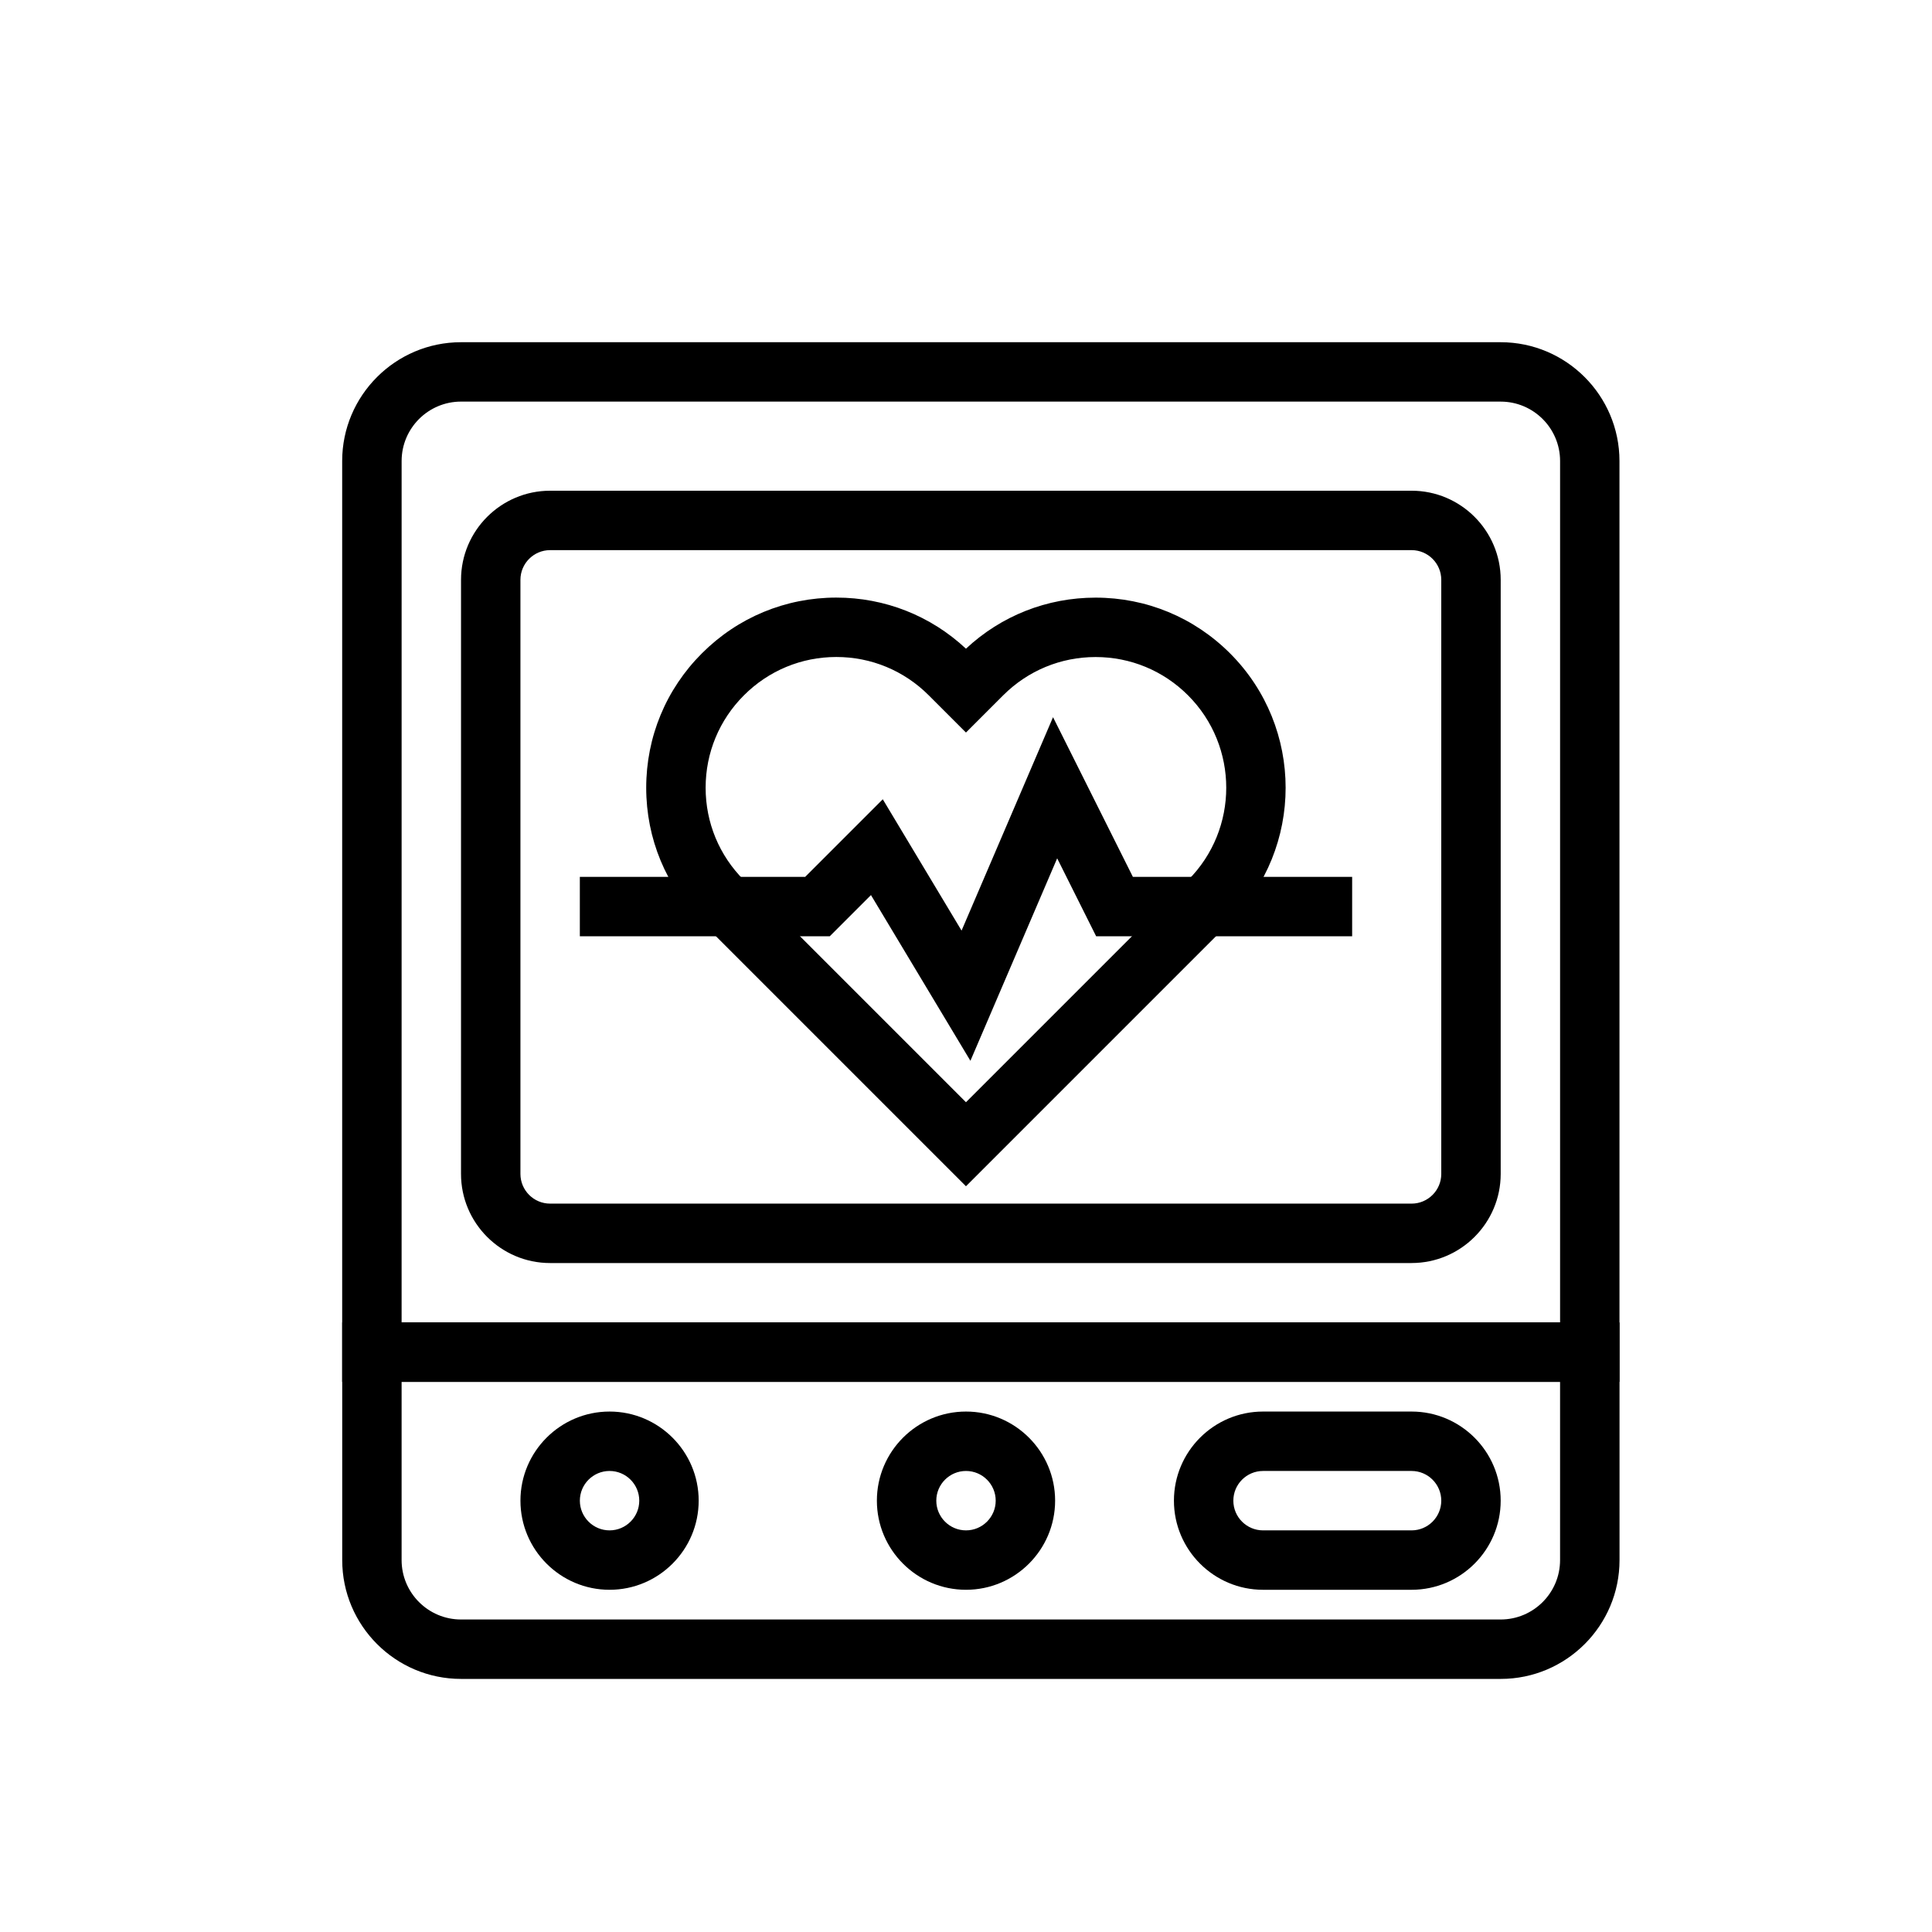
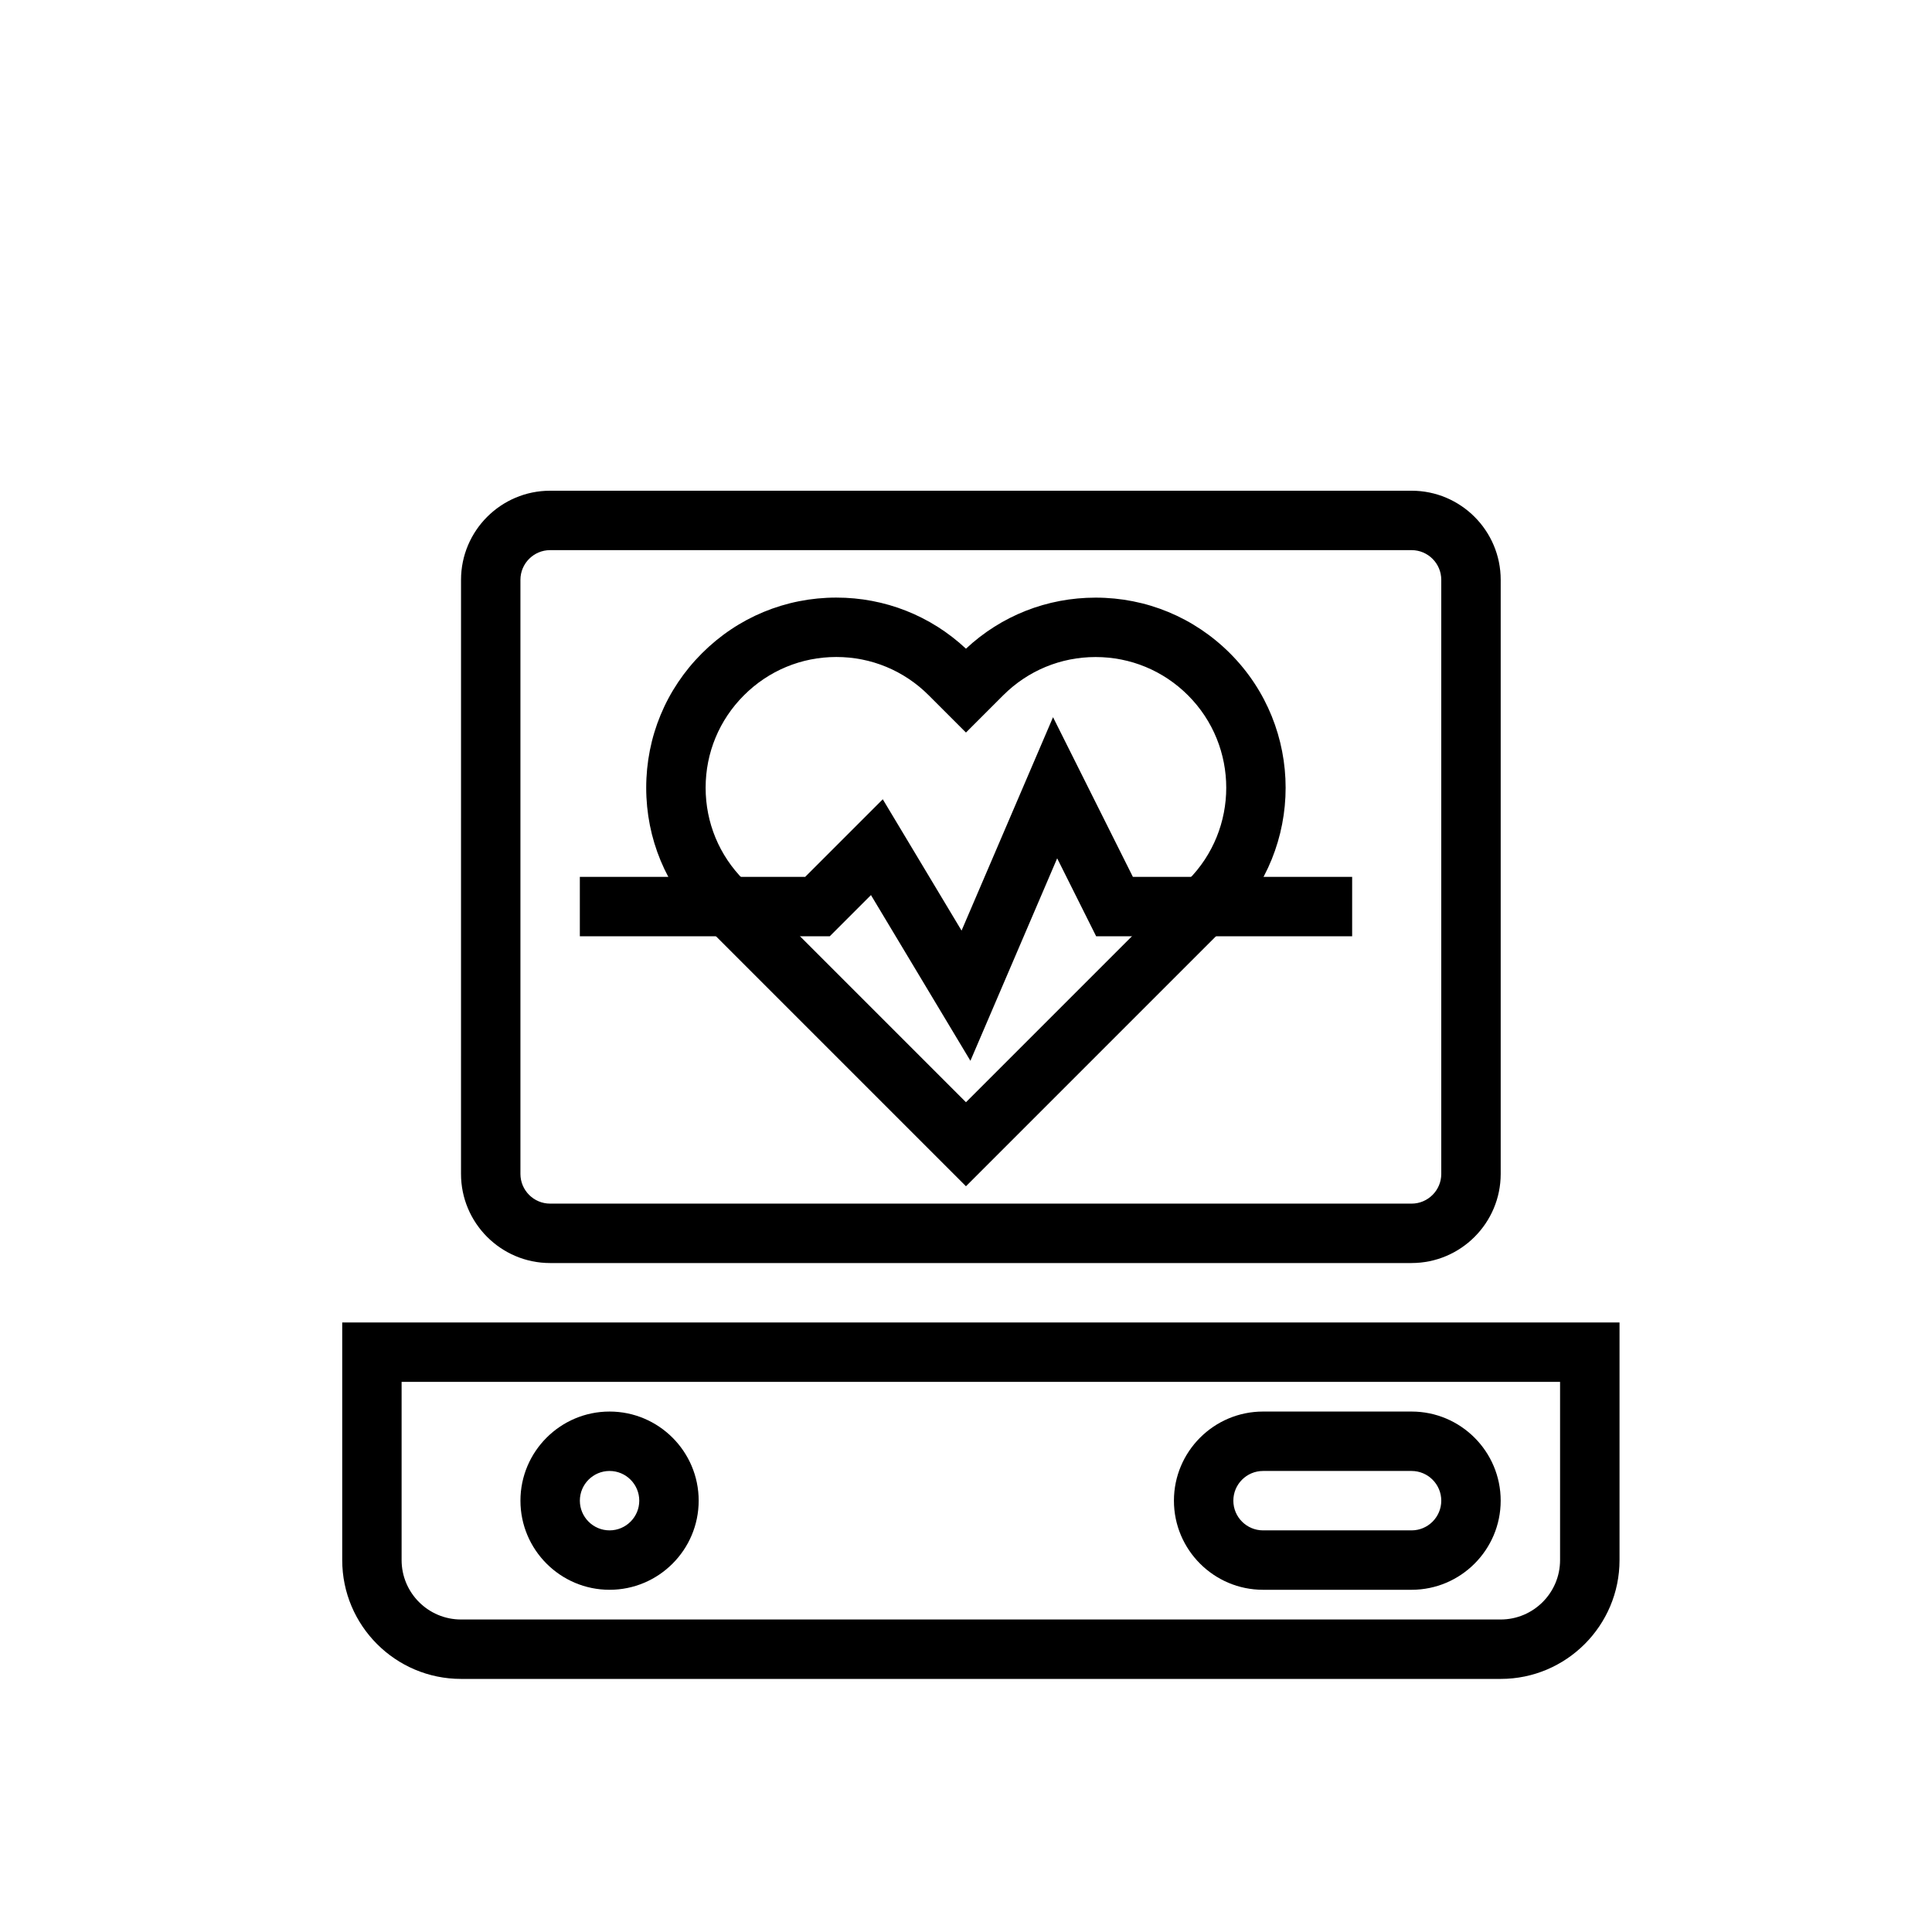
<svg xmlns="http://www.w3.org/2000/svg" fill="#000000" width="800px" height="800px" version="1.1" viewBox="144 144 512 512">
  <g>
    <path d="m399.99 458.37-69.977-69.98c-9.516-9.512-14.762-22.164-14.762-35.625s5.242-26.109 14.762-35.625c9.52-9.523 22.176-14.773 35.625-14.773 12.855 0 24.988 4.797 34.352 13.543 9.359-8.742 21.492-13.531 34.355-13.531 13.457 0 26.105 5.242 35.625 14.762 19.645 19.641 19.645 51.605 0 71.246zm-34.352-140.26c-9.246 0-17.941 3.609-24.492 10.16-6.543 6.543-10.148 15.242-10.148 24.492s3.606 17.949 10.148 24.492l58.844 58.848 58.848-58.848c13.504-13.508 13.504-35.477 0-48.984-6.547-6.543-15.246-10.148-24.492-10.148-9.25 0-17.949 3.606-24.496 10.148l-9.859 9.859-9.859-9.859c-6.551-6.551-15.25-10.16-24.492-10.16z" />
    <path d="m401.17 425.12-26.355-43.914-10.918 10.918h-66.234v-15.742h59.715l20.566-20.566 20.879 34.805 24.242-56.555 21.16 42.316h58.109v15.742h-67.844l-10.328-20.66z" />
    <path d="m518.08 478.72h-228.29c-13.023 0-23.617-10.594-23.617-23.617l0.004-157.44c0-13.023 10.594-23.617 23.617-23.617h228.29c13.023 0 23.617 10.594 23.617 23.617v157.44c-0.004 13.02-10.598 23.613-23.621 23.613zm-228.29-188.93c-4.34 0-7.871 3.531-7.871 7.871v157.44c0 4.34 3.531 7.871 7.871 7.871h228.29c4.34 0 7.871-3.531 7.871-7.871v-157.44c0-4.34-3.531-7.871-7.871-7.871z" />
-     <path d="m573.18 510.21h-338.5v-244.03c0-17.363 14.125-31.488 31.488-31.488h275.52c17.363 0 31.488 14.125 31.488 31.488zm-322.75-15.746h307.01v-228.29c0-8.684-7.062-15.742-15.742-15.742l-275.52-0.004c-8.684 0-15.742 7.062-15.742 15.742z" />
    <path d="m541.7 588.93h-275.52c-17.363 0-31.488-14.125-31.488-31.488v-62.977h338.5v62.977c0 17.363-14.125 31.488-31.488 31.488zm-291.27-78.719v47.23c0 8.684 7.062 15.742 15.742 15.742h275.52c8.684 0 15.742-7.062 15.742-15.742v-47.23z" />
    <path d="m305.54 565.31c-13.023 0-23.617-10.594-23.617-23.617 0-13.023 10.594-23.617 23.617-23.617 13.023 0 23.617 10.594 23.617 23.617-0.004 13.023-10.594 23.617-23.617 23.617zm0-31.488c-4.34 0-7.871 3.531-7.871 7.871 0 4.34 3.531 7.871 7.871 7.871s7.871-3.531 7.871-7.871c0-4.34-3.531-7.871-7.871-7.871z" />
-     <path d="m400 565.31c-13.023 0-23.617-10.594-23.617-23.617 0-13.023 10.594-23.617 23.617-23.617s23.617 10.594 23.617 23.617c-0.004 13.023-10.598 23.617-23.617 23.617zm0-31.488c-4.34 0-7.871 3.531-7.871 7.871 0 4.34 3.531 7.871 7.871 7.871s7.871-3.531 7.871-7.871c0-4.34-3.531-7.871-7.871-7.871z" />
    <path d="m518.08 565.31h-39.359c-13.023 0-23.617-10.594-23.617-23.617 0-13.023 10.594-23.617 23.617-23.617h39.359c13.023 0 23.617 10.594 23.617 23.617 0 13.023-10.594 23.617-23.617 23.617zm-39.359-31.488c-4.34 0-7.871 3.531-7.871 7.871 0 4.34 3.531 7.871 7.871 7.871h39.359c4.34 0 7.871-3.531 7.871-7.871 0-4.34-3.531-7.871-7.871-7.871z" />
  </g>
</svg>